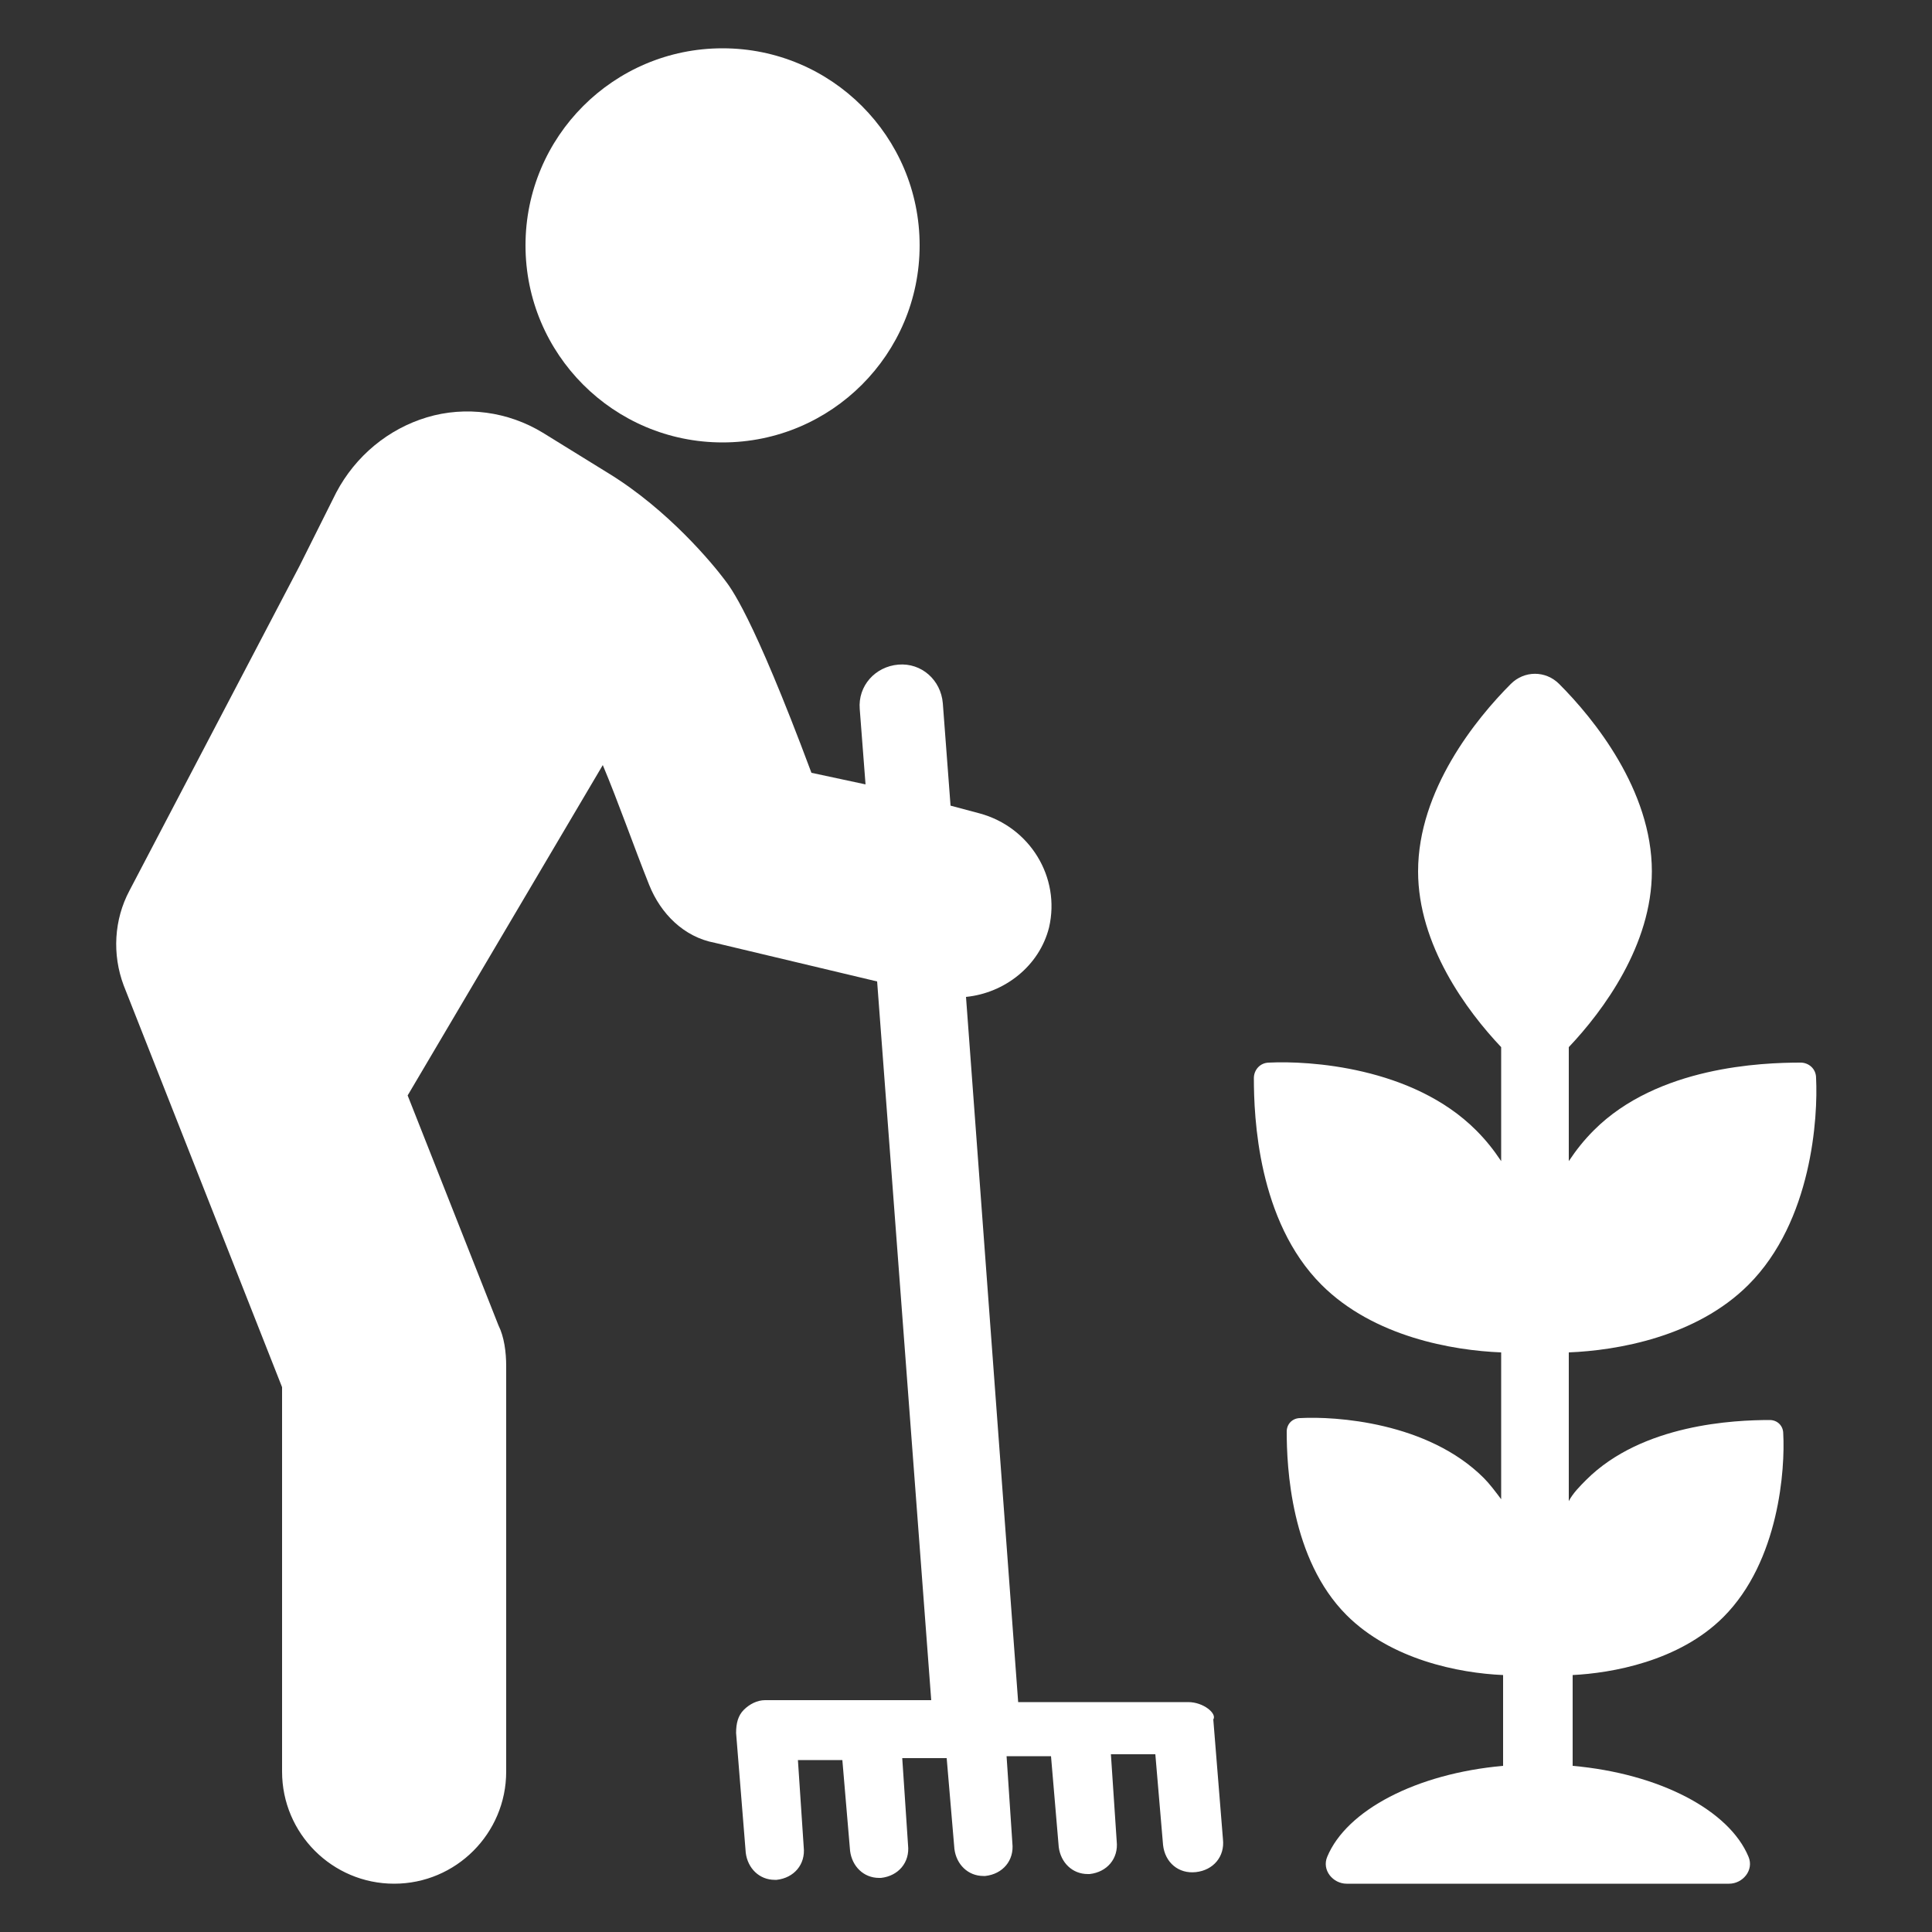
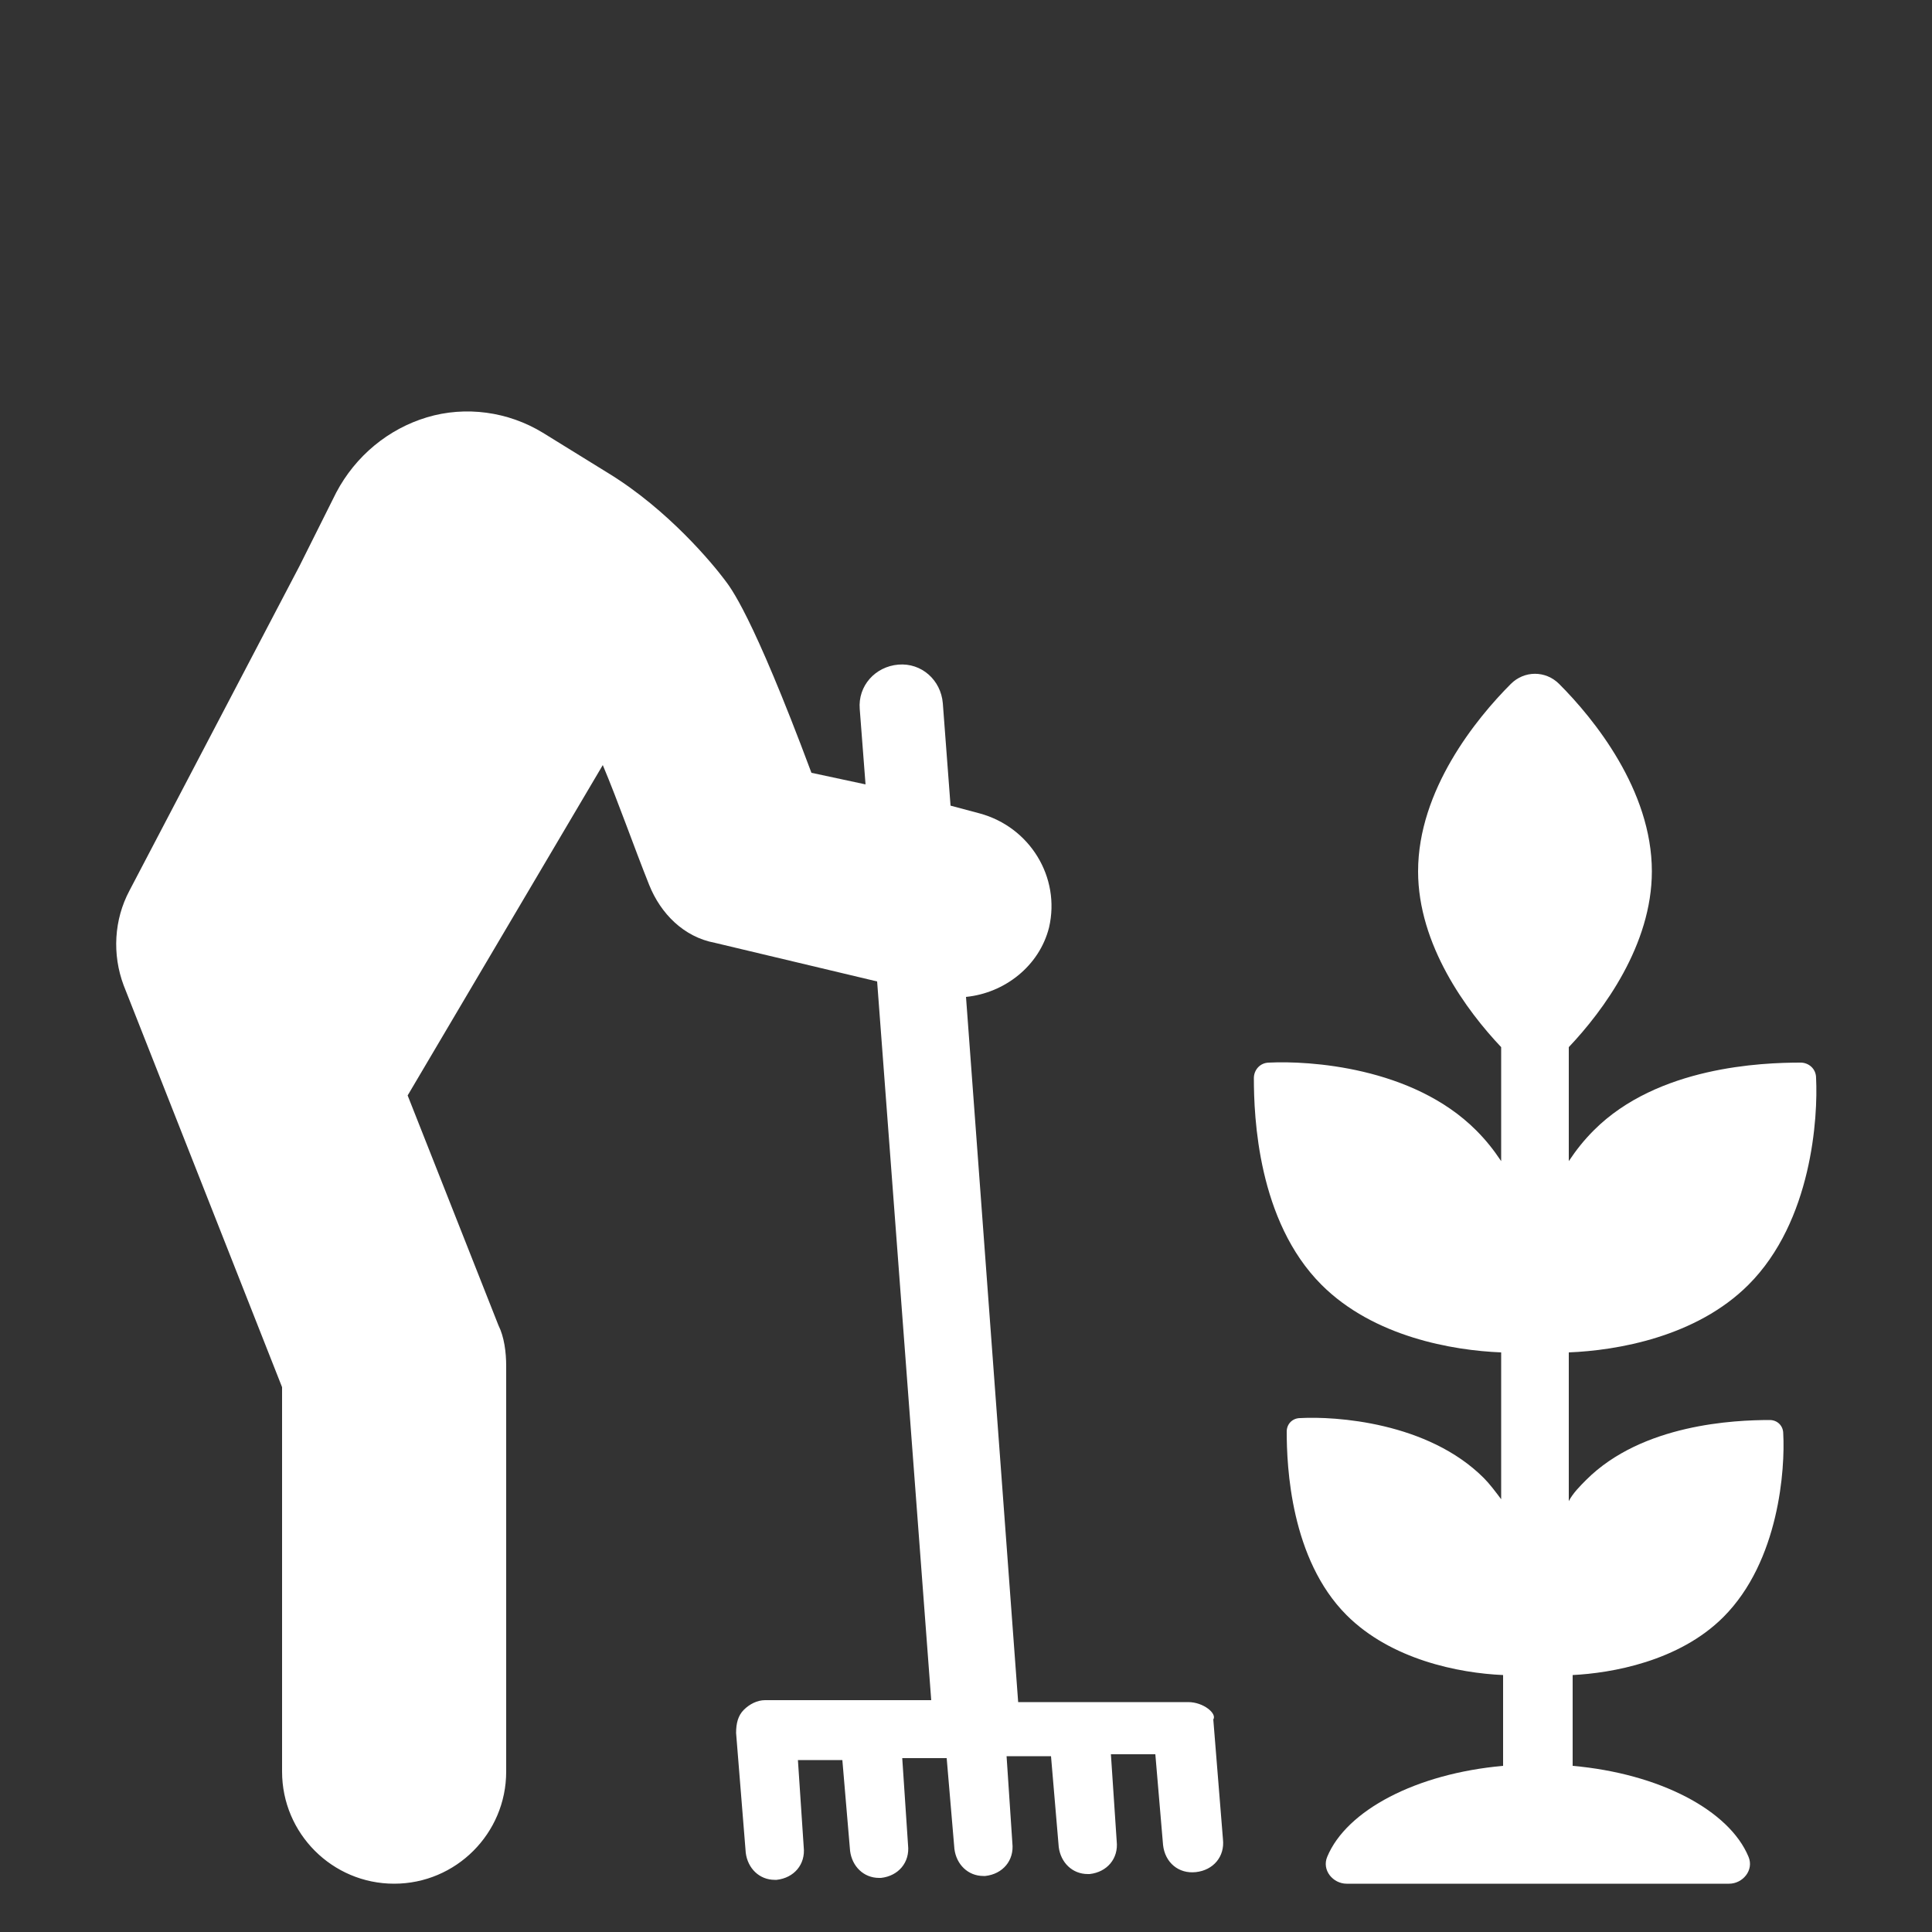
<svg xmlns="http://www.w3.org/2000/svg" xmlns:ns1="http://ns.adobe.com/AdobeIllustrator/10.0/" height="100px" width="100px" fill="#ffffff" version="1.1" x="0px" y="0px" viewBox="0 0 100 100" style="enable-background:new 0 0 100 100;" xml:space="preserve">
  <rect x="0" y="0" width="100" height="100" fill="#333333" stroke="none" />
  <g>
    <g ns1:extraneous="self">
      <g>
        <path d="M89.2,83.7c2.9-2.9,3.2-7.7,3.1-9.5c0-0.4-0.3-0.7-0.7-0.7c-1.8,0-6.6,0.2-9.5,3.1c-0.3,0.3-0.7,0.7-0.9,1.1V70     c2.5-0.1,6.6-0.8,9.3-3.5c3.3-3.3,3.6-8.7,3.5-10.7c0-0.5-0.4-0.8-0.8-0.8c-2,0-7.4,0.2-10.7,3.5c-0.5,0.5-0.9,1-1.3,1.6v-5.9     c1.8-1.9,4.3-5.3,4.3-9.1c0-4.2-3-7.9-4.8-9.7c-0.7-0.7-1.8-0.7-2.5,0c-1.8,1.8-4.8,5.5-4.8,9.7c0,3.8,2.5,7.2,4.3,9.1v5.9     c-0.4-0.6-0.8-1.1-1.3-1.6c-3.3-3.3-8.7-3.6-10.7-3.5c-0.5,0-0.8,0.4-0.8,0.8c0,2,0.2,7.4,3.5,10.7c2.7,2.7,6.8,3.4,9.3,3.5v7.6     c-0.3-0.4-0.6-0.8-0.9-1.1c-2.9-2.9-7.7-3.2-9.5-3.1c-0.4,0-0.7,0.3-0.7,0.7c0,1.8,0.2,6.6,3.1,9.5c2.3,2.3,5.8,3,8.1,3.1v4.7     c-4.5,0.4-8.1,2.3-9.1,4.7c-0.3,0.7,0.3,1.4,1,1.4h19.8c0.7,0,1.3-0.7,1-1.4c-1-2.4-4.6-4.3-9.1-4.7v-4.7     C83.4,86.6,86.9,86,89.2,83.7z" />
        <path d="M61.5,88.1h-8.8L50,51.6c2-0.2,3.8-1.6,4.3-3.6c0.6-2.6-1-5.2-3.6-5.9l-1.5-0.4l-0.4-5.3c-0.1-1.2-1.1-2.1-2.3-2     c-1.2,0.1-2.1,1.1-2,2.3l0.3,3.9L42,40c-3.1-8.3-4.2-9.6-4.5-10c-0.6-0.8-2.9-3.6-6-5.5l-3.4-2.1c-1.8-1.1-4-1.4-6-0.8     c-2,0.6-3.7,2-4.7,3.9l-1.9,3.8L6.7,46.1c-0.8,1.5-0.9,3.3-0.3,4.9l8.2,20.8v19.9c0,3.2,2.6,5.8,5.8,5.8s5.8-2.6,5.8-5.8v-21     c0-0.7-0.1-1.5-0.4-2.1l-4.7-11.9l10.1-17.1c0.8,1.9,1.6,4.2,2.4,6.2c0.6,1.5,1.8,2.7,3.4,3l8.4,2l2.8,37.2h-8.6     c-0.4,0-0.8,0.2-1.1,0.5c-0.3,0.3-0.4,0.7-0.4,1.2l0.5,6.2c0.1,0.8,0.7,1.4,1.5,1.4c0,0,0.1,0,0.1,0c0.9-0.1,1.5-0.8,1.4-1.7     l-0.3-4.5h2.3l0.4,4.7c0.1,0.8,0.7,1.4,1.5,1.4c0,0,0.1,0,0.1,0c0.9-0.1,1.5-0.8,1.4-1.7l-0.3-4.5h2.3l0.4,4.7     c0.1,0.8,0.7,1.4,1.5,1.4c0,0,0.1,0,0.1,0c0.9-0.1,1.5-0.8,1.4-1.7l-0.3-4.5h2.3l0.4,4.7c0.1,0.8,0.7,1.4,1.5,1.4     c0,0,0.1,0,0.1,0c0.9-0.1,1.5-0.8,1.4-1.7l-0.3-4.5h2.3l0.4,4.7c0.1,0.9,0.8,1.5,1.7,1.4c0.9-0.1,1.5-0.8,1.4-1.7l-0.5-6.2     C63,88.7,62.3,88.1,61.5,88.1z" />
-         <circle cx="37.4" cy="12.7" r="10.2" />
      </g>
    </g>
  </g>
</svg>